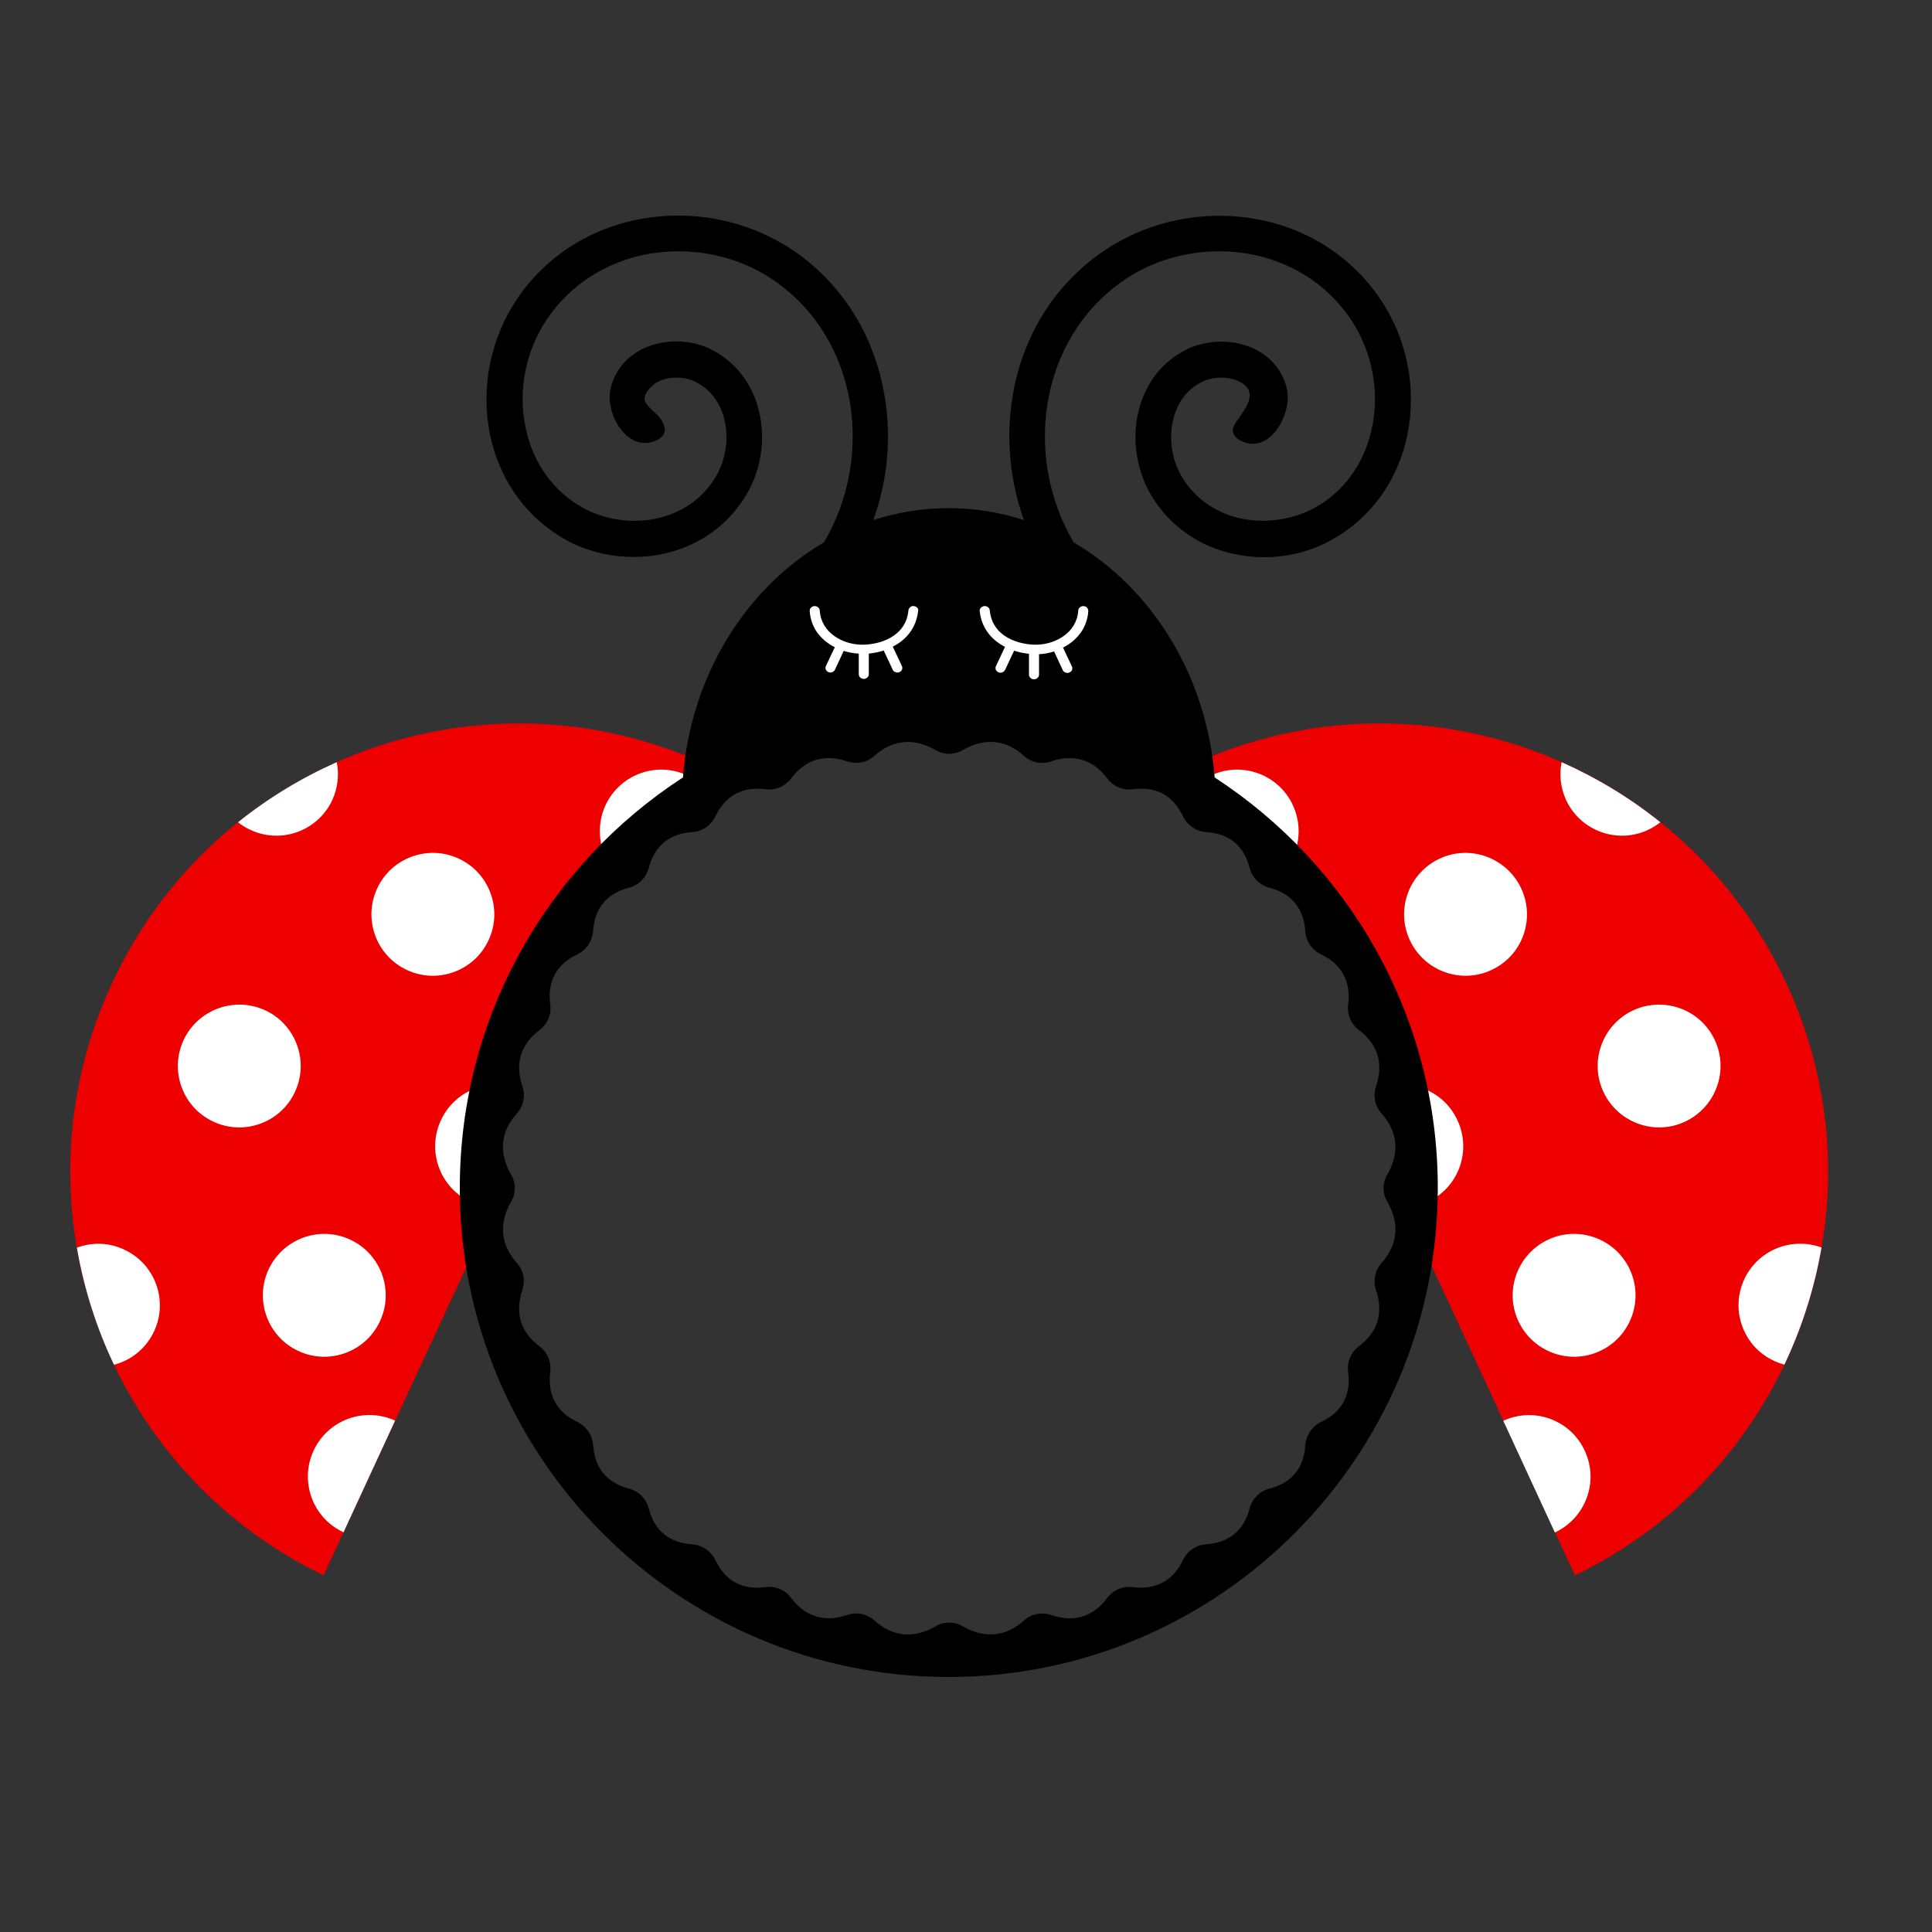
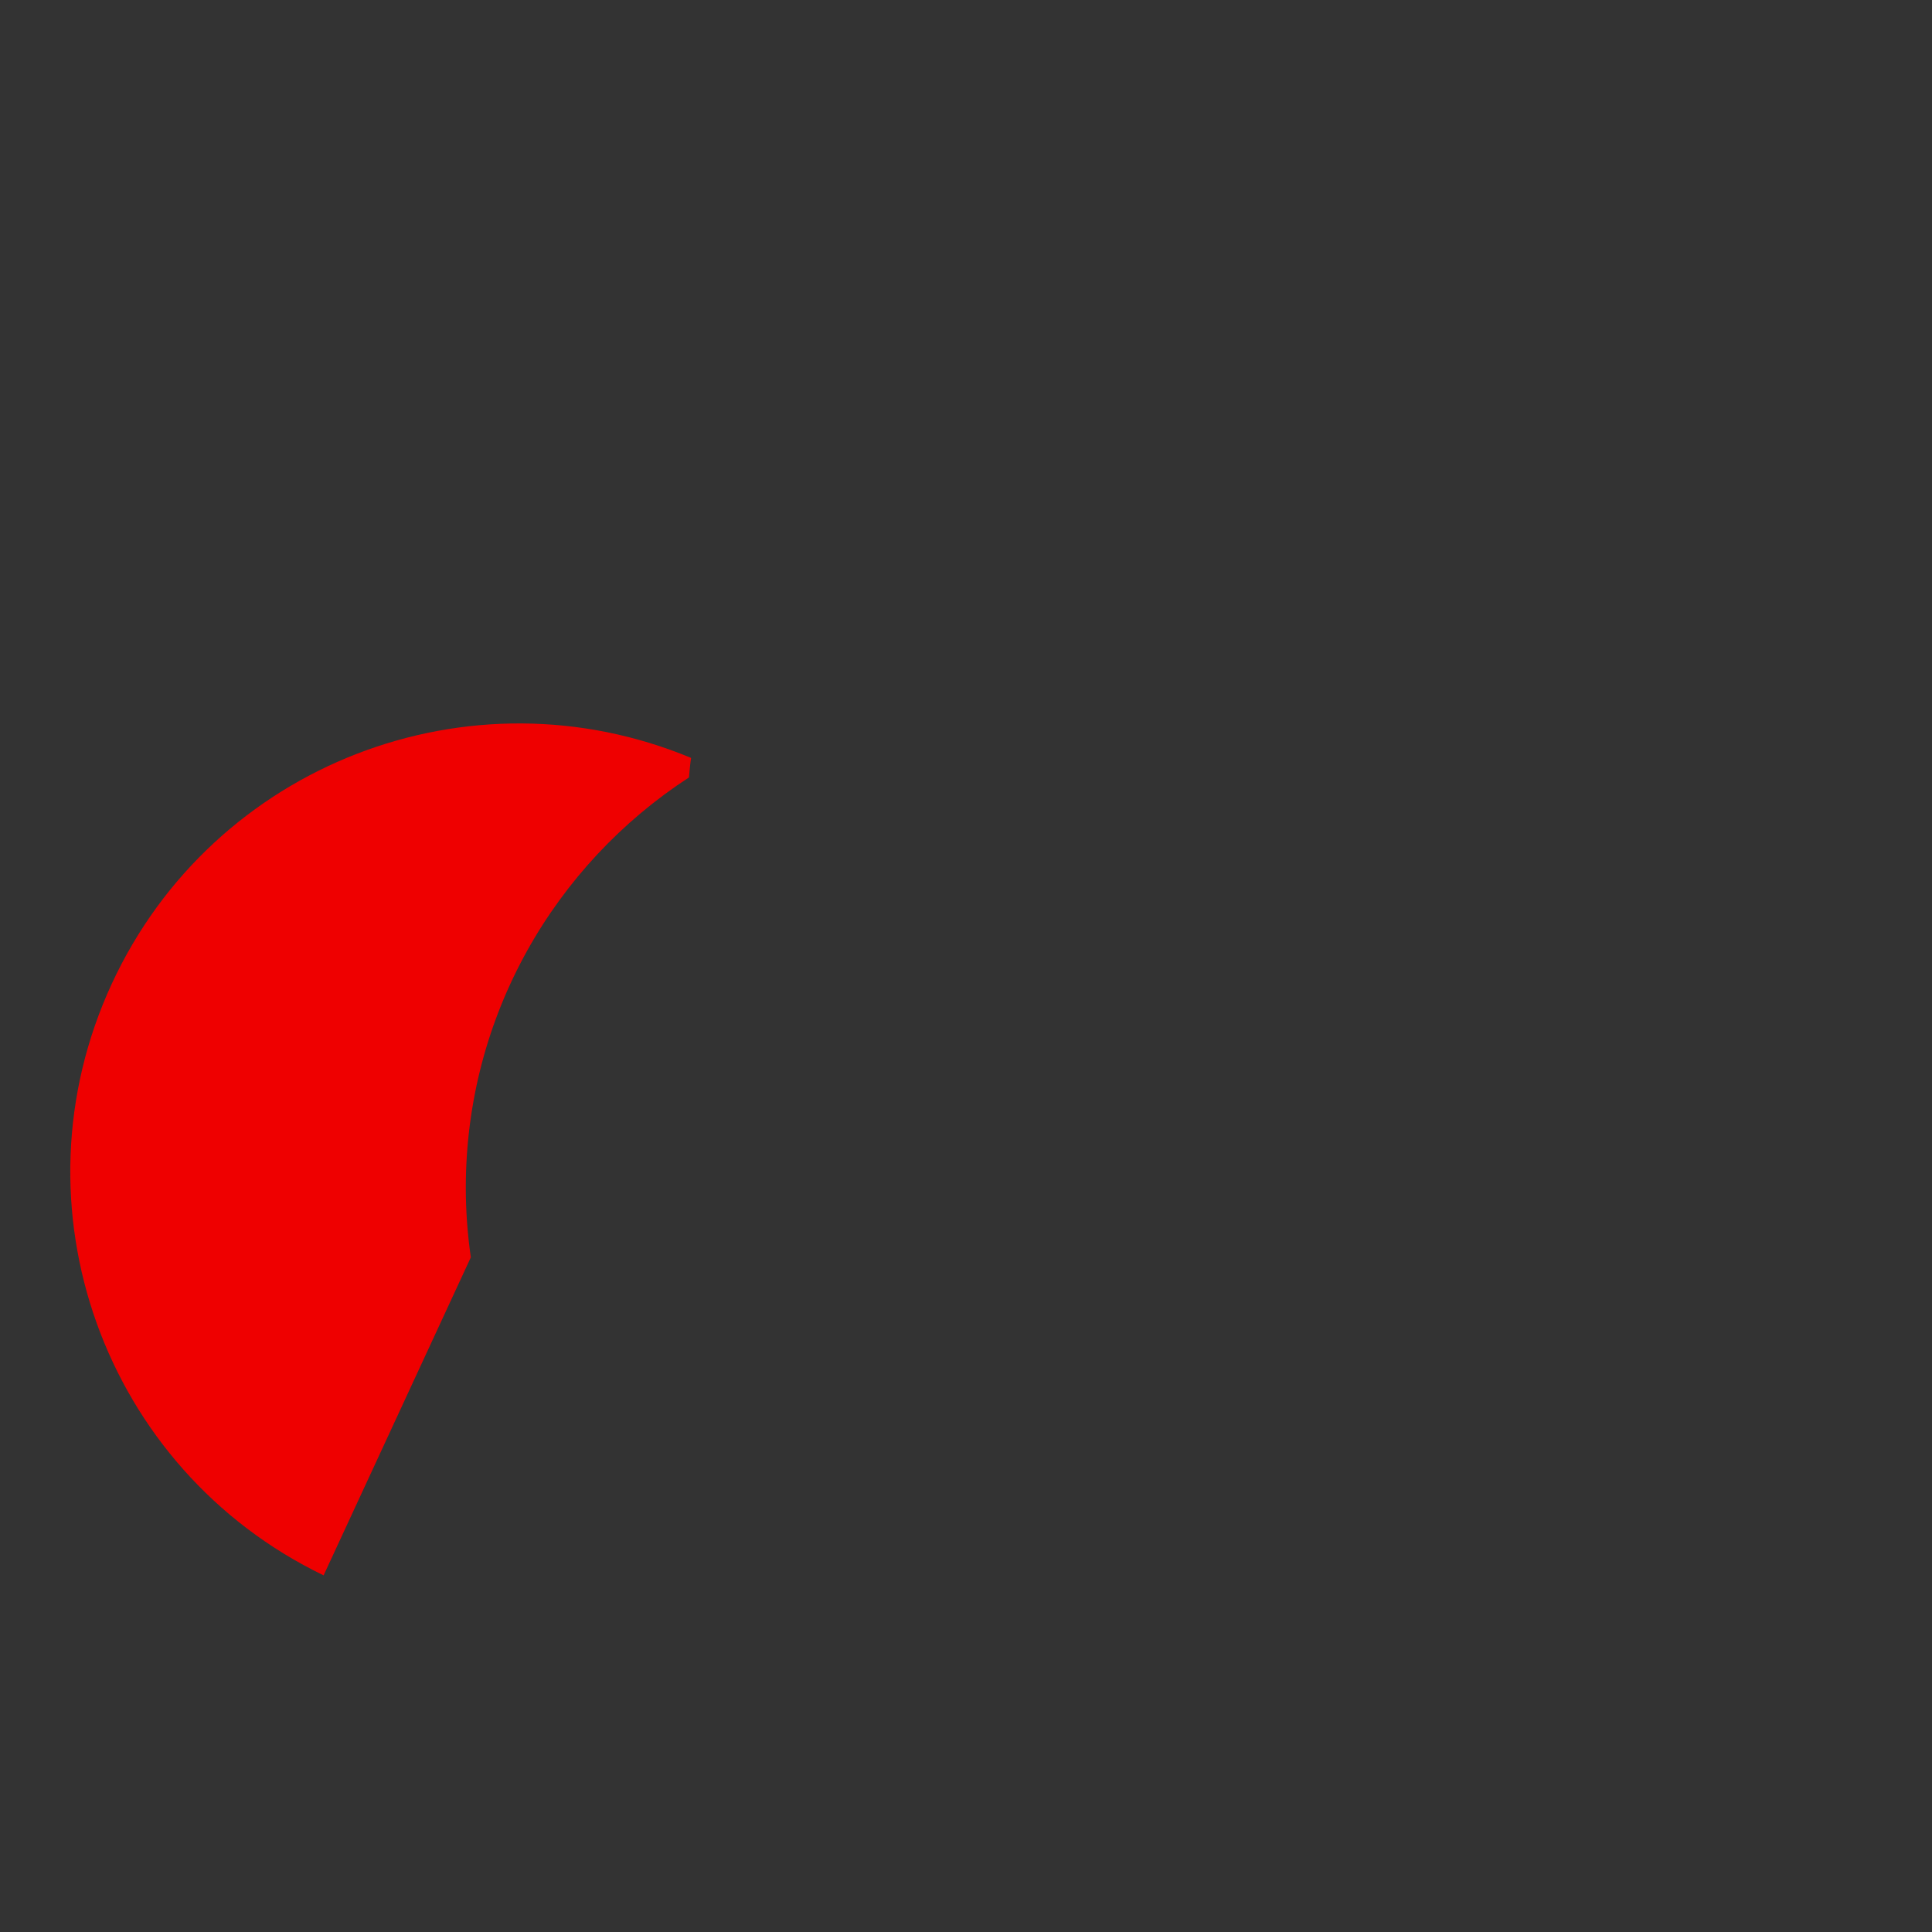
<svg xmlns="http://www.w3.org/2000/svg" version="1.1" id="Layer_1" x="0px" y="0px" width="1000px" height="1000px" viewBox="0 0 1000 1000" style="enable-background:new 0 0 1000 1000;" xml:space="preserve">
  <rect x="0" y="0" width="1000" height="1000" fill="#333333" stroke="none" />
  <style type="text/css">
	.st0{fill:#EF0000;}
	.st1{fill:#FFFFFF;}
</style>
  <g>
-     <path class="st0" d="M924.7,509.1C872.2,395.5,739.5,344.6,625,392.3c0.5,3.3,0.8,6.7,1.1,10.1c69.5,45.2,115.5,123.5,115.5,212.4   c0,12.2-0.9,24.2-2.6,36l76.2,164.6C928.9,760.5,978,624.2,924.7,509.1z" />
-     <path class="st1" d="M670.8,439.4c-13.4-14-28.4-26.4-44.7-37c0-0.2,0-0.4-0.1-0.6c0.3-0.2,0.6-0.3,1-0.5   c15.9-7.4,34.9-0.4,42.2,15.5C672.6,424.2,673,432.2,670.8,439.4z M736.3,563.3c3.5,16.6,5.3,33.9,5.3,51.5c0,2,0,4-0.1,6   c14.1-8.1,19.9-25.8,12.9-40.9C750.7,571.8,744,566,736.3,563.3z M852.9,429.6c2.4-1.1,4.6-2.5,6.5-4c-15.7-12.6-32.9-23-51.1-31.1   c-1.3,6.4-0.6,13.2,2.3,19.6C818,430,837,437,852.9,429.6z M787.4,459.9c-7.4-15.9-26.3-22.9-42.2-15.5s-22.9,26.3-15.5,42.2   c7.4,15.9,26.3,22.9,42.2,15.5C787.9,494.8,794.8,475.8,787.4,459.9z M918.3,646.7c-15.9,7.4-22.9,26.3-15.5,42.2   c4.1,9,11.9,15.1,20.8,17.4c9.1-19.2,15.6-39.6,19.2-60.6C935.2,642.9,926.4,643,918.3,646.7z M845.4,522.9   c-15.9,7.4-22.9,26.3-15.5,42.2s26.3,22.9,42.2,15.5s22.9-26.3,15.5-42.2C880.3,522.5,861.4,515.6,845.4,522.9z M801.4,641.6   c-15.9,7.4-22.9,26.3-15.5,42.2s26.3,22.9,42.2,15.5C844,692,851,673,843.6,657.1C836.2,641.2,817.3,634.2,801.4,641.6z    M778.1,735.4l26.7,57.8c15.9-7.4,22.9-26.3,15.5-42.2C813,735,794.1,728,778.1,735.4z" />
    <path class="st0" d="M57.9,509.1c52.6-113.6,185.3-164.5,299.8-116.8c-0.5,3.3-0.8,6.7-1.1,10.1   c-69.5,45.2-115.5,123.5-115.5,212.4c0,12.2,0.9,24.2,2.6,36l-76.2,164.6C53.7,760.5,4.6,624.2,57.9,509.1z" />
-     <path class="st1" d="M313.4,416.8c7.4-15.9,26.3-22.9,42.2-15.5c0.3,0.2,0.7,0.3,1,0.5c0,0.2,0,0.4-0.1,0.6   c-16.3,10.6-31.3,23-44.7,37C309.7,432.2,310,424.2,313.4,416.8z M228.2,579.9c-7,15.1-1.2,32.8,12.9,40.9c0-2-0.1-4-0.1-6   c0-17.7,1.8-34.9,5.3-51.5C238.6,566,231.9,571.8,228.2,579.9z M172,414.1c2.9-6.4,3.6-13.2,2.3-19.6   c-18.2,8.1-35.4,18.5-51.1,31.1c2,1.6,4.1,2.9,6.5,4C145.7,437,164.6,430,172,414.1z M210.7,502.1c15.9,7.4,34.9,0.4,42.2-15.5   c7.4-15.9,0.4-34.9-15.5-42.2c-15.9-7.4-34.9-0.4-42.2,15.5C187.8,475.8,194.8,494.8,210.7,502.1z M39.8,645.8   c3.6,21,10.1,41.4,19.2,60.6c8.9-2.3,16.7-8.5,20.8-17.4c7.4-15.9,0.4-34.9-15.5-42.2C56.3,643,47.5,642.9,39.8,645.8z M95,538.4   c-7.4,15.9-0.4,34.9,15.5,42.2c15.9,7.4,34.9,0.4,42.2-15.5c7.4-15.9,0.4-34.9-15.5-42.2C121.3,515.6,102.4,522.5,95,538.4z    M139,657.1c-7.4,15.9-0.4,34.9,15.5,42.2c15.9,7.4,34.9,0.4,42.2-15.5c7.4-15.9,0.4-34.9-15.5-42.2   C165.3,634.2,146.4,641.2,139,657.1z M162.3,750.9c-7.4,15.9-0.4,34.9,15.5,42.2l26.7-57.8C188.5,728,169.6,735,162.3,750.9z" />
-     <path d="M628.7,402.4c-4.1-52.9-32.6-98-73-121.7c-12.6-21.4-17.5-47.1-13.5-71.9c4.2-25.8,17.6-48.1,37.9-62.6   c3.8-2.8,8-5.3,12.4-7.4c16.5-8,35.7-10.6,53.9-7.4c21.8,3.9,40.4,15.7,52.5,33.5c11.1,16.3,15.3,36.8,11.3,56.2   c-3.4,16.9-12.9,31.2-26.6,39.9c-1.7,1.1-3.6,2.1-5.4,3c-11.4,5.5-24.9,7-37.1,4.1c-12.8-3.1-23.3-10.8-29.6-21.7   c-5.5-9.4-6.8-21.5-3.6-31.6c1.7-5.5,5.6-13,14.4-17.2l0.4-0.2c5.6-2.6,13.3-2.6,18.6,0c10.6,5.2,3.5,13.9-1.1,20.5   c-1,1.5-2.1,3.1-2.1,4.9c0.1,2.4,2,4.3,4.1,5.3c15.2,7.7,26.8-14.3,23.9-26.8c-2.1-9-8-16.4-16.6-20.6c-10.3-5.1-23.9-5.1-34.6-0.2   l-0.7,0.4c-11.5,5.6-19.9,15.6-23.9,28.3c-4.8,15.1-2.9,32.5,5.2,46.5c8.8,15.3,23.5,26.3,41.3,30.6c16.5,4,34.1,2.3,49.4-5.2   c2.6-1.3,5.1-2.9,7.5-4.3c18-11.6,30.3-30,34.8-51.9c4.9-24.2-0.3-49.9-14.2-70.3c-14.9-21.9-37.8-36.6-64.6-41.3   c-22-3.9-45.2-0.7-65.2,9c-5.2,2.5-10.4,5.5-15.1,8.9C545,148.5,528.9,175,524,205.8c-3.4,21.4-1.2,43.3,6,63.4   c-12.4-4-25.5-6.2-39-6.2s-26.6,2.2-39,6.2c7.3-20.1,9.5-42,6-63.4c-4.9-30.8-21-57.3-45.3-74.7c-4.7-3.4-9.9-6.4-15.1-8.9   c-20-9.7-43.2-12.9-65.2-9c-26.8,4.7-49.7,19.4-64.6,41.3c-13.9,20.4-19.1,46.1-14.2,70.3c4.5,21.9,16.8,40.3,34.8,51.9   c2.4,1.5,4.9,3.1,7.5,4.3c15.3,7.4,32.9,9.2,49.4,5.2c17.7-4.3,32.4-15.3,41.3-30.6c8.1-14,10.1-31.4,5.2-46.5   c-4-12.7-12.5-22.7-23.9-28.3l-0.7-0.4c-10.6-5-24.2-4.9-34.6,0.2c-8.6,4.2-14.5,11.6-16.6,20.6c-3,13,9.1,34.2,24.4,26.4   c1.9-0.9,3.5-2.7,3.7-4.7c0.1-1.3-0.3-2.5-0.8-3.7c-2-4.6-6.3-6.6-9-10.6c-2.7-3.9,3.4-9.7,6.6-11.2c5.3-2.6,13-2.6,18.6,0l0.4,0.2   c8.7,4.2,12.6,11.7,14.4,17.2c3.2,10.1,1.9,22.2-3.6,31.6c-6.3,10.9-16.8,18.6-29.6,21.7c-12.2,2.9-25.7,1.5-37.1-4.1   c-1.9-0.9-3.7-1.9-5.4-3c-13.8-8.8-23.2-23-26.6-39.9c-4-19.4,0.2-39.8,11.3-56.2c12.1-17.7,30.7-29.6,52.5-33.5   c18.2-3.2,37.4-0.6,53.9,7.4c4.4,2.1,8.5,4.6,12.4,7.4c20.3,14.5,33.7,36.8,37.9,62.6c4,24.8-0.9,50.5-13.5,71.9   c-40.4,23.7-68.9,68.8-73,121.7C284,447.5,238,525.8,238,614.7C237.8,754.4,351.4,868,491,868s253.2-113.6,253.2-253.2   C744.2,525.9,698.2,447.6,628.7,402.4z M712.2,667.7c4,11.8,0.9,21.8-8.8,29.1c-4.2,3.1-6.3,8.2-5.6,13.3   c1.6,11.9-3.2,20.8-14,25.9c-4.7,2.3-7.8,6.9-8.2,12.1c-0.7,11.8-7.1,19.5-18.5,22.4c-5.1,1.3-9,5.3-10.3,10.3   c-3,11.4-10.7,17.7-22.4,18.5c-5.2,0.3-9.8,3.4-12.1,8.2c-5.1,10.7-14,15.5-25.9,14c-5.1-0.7-10.2,1.5-13.3,5.6   c-7.3,9.8-17.3,12.8-29.1,8.8c-4.8-1.6-10.1-0.6-13.9,2.8c-9.5,8.5-20.5,9.6-31.9,3c-4.3-2.5-9.6-2.5-13.8,0   c-11.4,6.6-22.3,5.6-31.9-3c-3.8-3.4-9.1-4.5-13.9-2.8c-11.8,4-21.8,0.9-29.1-8.8c-3.1-4.2-8.2-6.3-13.3-5.6   c-11.9,1.6-20.8-3.2-25.9-14c-2.3-4.7-6.9-7.8-12.1-8.2c-11.8-0.7-19.5-7.1-22.4-18.5c-1.3-5.1-5.3-9-10.3-10.3   c-11.4-3-17.7-10.7-18.5-22.4c-0.3-5.2-3.4-9.8-8.2-12.1c-10.7-5.1-15.5-14-14-25.9c0.7-5.1-1.5-10.2-5.6-13.3   c-9.8-7.3-12.8-17.3-8.8-29.1c1.6-4.8,0.6-10.1-2.8-13.9c-8.5-9.5-9.6-20.5-3-31.9c2.5-4.3,2.5-9.6,0-13.8   c-6.6-11.4-5.6-22.3,3-31.9c3.4-3.8,4.5-9.1,2.8-13.9c-4-11.8-0.9-21.8,8.8-29.1c4.2-3.1,6.3-8.2,5.6-13.3   c-1.6-11.9,3.2-20.8,14-25.9c4.7-2.3,7.8-6.9,8.2-12.1c0.7-11.8,7.1-19.5,18.5-22.4c5.1-1.3,9-5.3,10.3-10.3   c3-11.4,10.7-17.7,22.4-18.5c5.2-0.3,9.8-3.4,12.1-8.2c5.1-10.7,14-15.5,25.9-14c5.1,0.7,10.2-1.5,13.3-5.6   c7.3-9.8,17.3-12.8,29.1-8.8c4.8,1.6,10.1,0.6,13.9-2.8c9.5-8.5,20.5-9.6,31.9-3c4.3,2.5,9.6,2.5,13.8,0c11.4-6.6,22.3-5.6,31.9,3   c3.8,3.4,9.1,4.5,13.9,2.8c11.8-4,21.8-0.9,29.1,8.8c3.1,4.2,8.2,6.3,13.3,5.6c11.9-1.6,20.8,3.2,25.9,14c2.3,4.7,6.9,7.8,12.1,8.2   c11.8,0.7,19.5,7.1,22.4,18.5c1.3,5.1,5.3,9,10.3,10.3c11.4,3,17.7,10.7,18.5,22.4c0.3,5.2,3.4,9.8,8.2,12.1   c10.7,5.1,15.5,14,14,25.9c-0.7,5.1,1.5,10.2,5.6,13.3c9.8,7.3,12.8,17.3,8.8,29.1c-1.6,4.8-0.6,10.1,2.8,13.9   c8.5,9.5,9.6,20.5,3,31.9c-2.5,4.3-2.5,9.6,0,13.8c6.6,11.4,5.6,22.3-3,31.9C711.7,657.6,710.6,662.9,712.2,667.7z" />
-     <path class="st1" d="M474.8,314.6c-0.4-0.5-1.1-0.8-1.8-0.9c-0.7-0.1-1.4,0.1-1.9,0.6c-0.5,0.4-0.8,1-0.9,1.6   c-1.3,14.1-15.6,17.8-23.8,17.8c-10.2,0-21.4-6.2-22.1-17.7c-0.1-1.3-1.3-2.3-2.7-2.3c-0.7,0-1.4,0.4-1.9,0.9   c-0.4,0.4-0.6,1-0.6,1.6c0.5,8.1,5.1,14.8,13,18.8l-4.6,9.7c-0.3,0.6-0.3,1.2-0.1,1.8c0.3,0.6,0.8,1.1,1.4,1.4   c0.3,0.1,0.6,0.2,1,0.2c1,0,2-0.6,2.4-1.5l4.5-9.7c2.6,0.8,5.2,1.3,7.8,1.4V349c0,1.3,1.1,2.4,2.6,2.4c1.4,0,2.6-1.1,2.6-2.4v-10.7   c2.7-0.3,5.3-0.8,7.7-1.6l4.7,10c0.4,0.9,1.4,1.4,2.4,1.4c0.3,0,0.7,0,1-0.2c0.7-0.3,1.2-0.8,1.4-1.4c0.2-0.6,0.2-1.2-0.1-1.8   l-4.7-10c7.7-3.9,12.3-10.5,13.1-18.5C475.5,315.7,475.2,315.1,474.8,314.6z M563.3,316.3c0-1.4-1-2.5-2.5-2.6l0,0   c-1.4,0-2.6,1-2.7,2.3c-0.7,11.5-11.9,17.7-22,17.7c-8.2,0-22.5-3.7-23.8-17.8c-0.1-1.3-1.4-2.3-2.8-2.2c-0.7,0.1-1.4,0.4-1.9,1   c-0.4,0.5-0.6,1-0.5,1.6c0.8,8,5.4,14.6,13.1,18.5l-4.7,10c-0.3,0.6-0.3,1.2-0.1,1.8c0.3,0.6,0.8,1.1,1.4,1.4   c0.3,0.1,0.6,0.2,1,0.2c1,0,2-0.6,2.4-1.4l4.7-10c2.5,0.8,5,1.3,7.7,1.6v10.8c0,1.3,1.1,2.4,2.6,2.4c1.4,0,2.6-1.1,2.6-2.4v-10.6   c2.6-0.1,5.3-0.6,7.8-1.4l4.5,9.7c0.4,0.9,1.4,1.4,2.4,1.4c0.4,0,0.7-0.1,1-0.2c0.7-0.3,1.2-0.8,1.4-1.4s0.2-1.2-0.1-1.8l-4.6-9.7   C558.1,331.2,562.8,324.3,563.3,316.3z" />
  </g>
</svg>